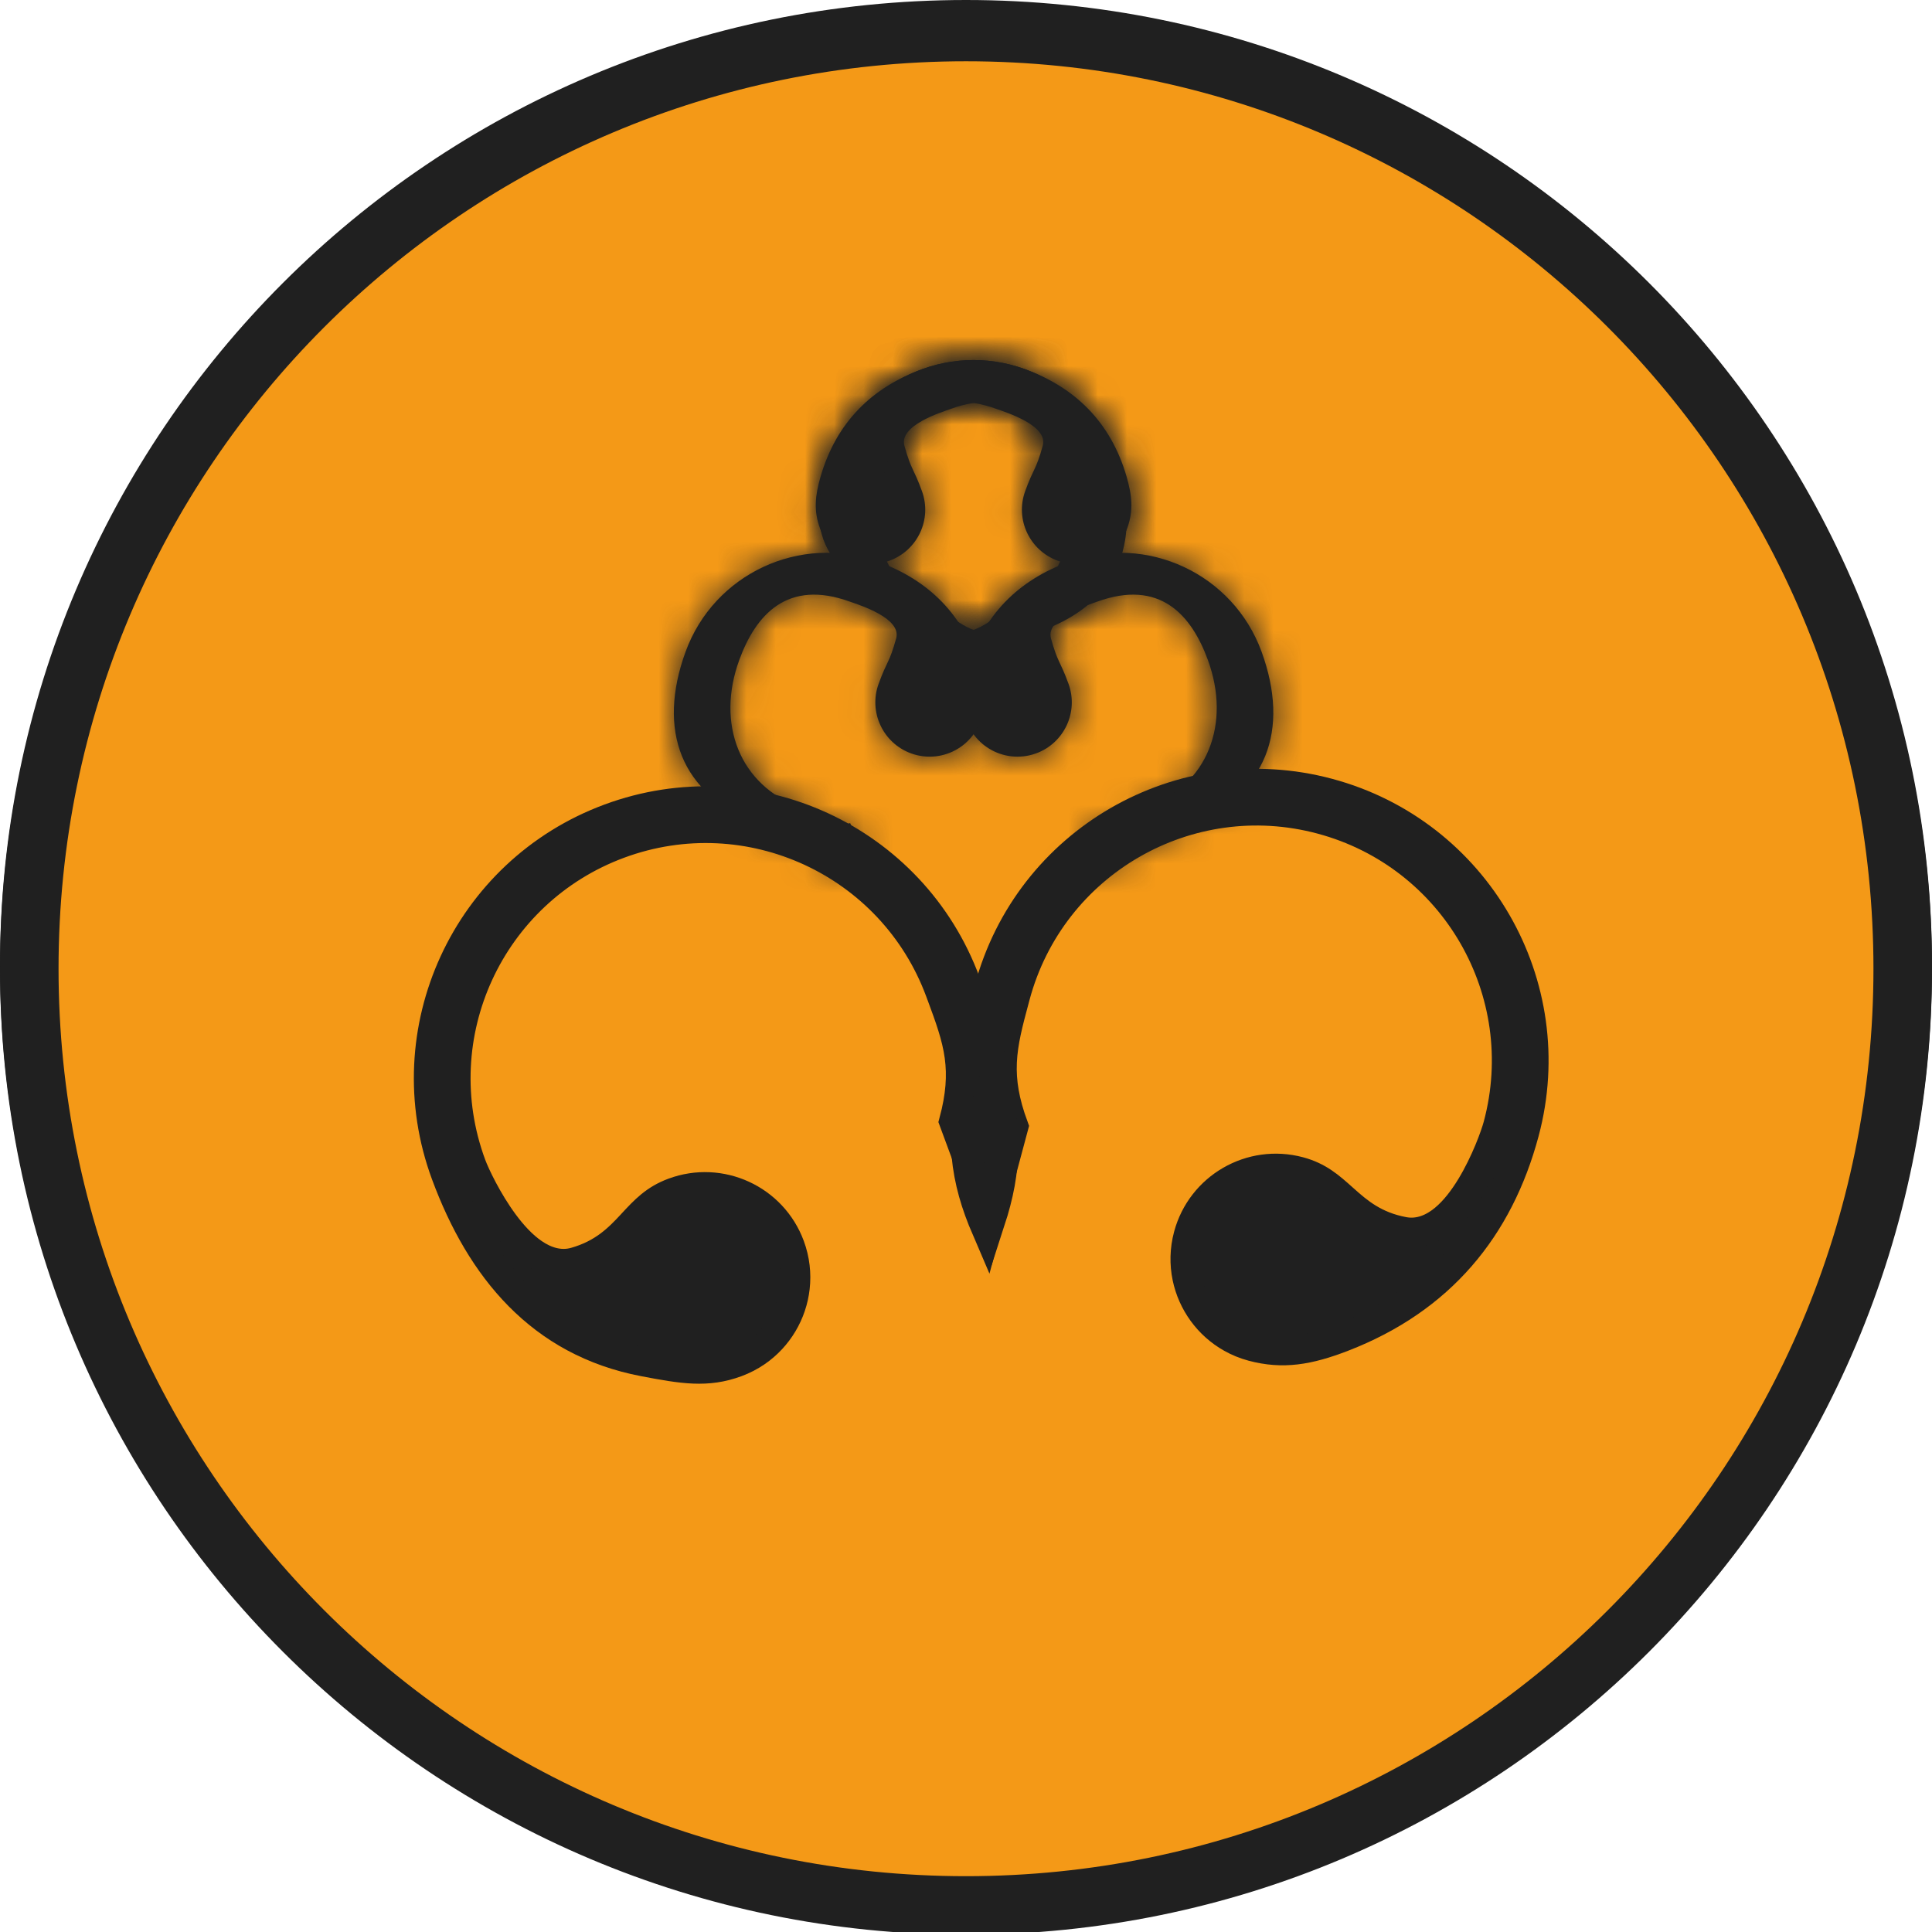
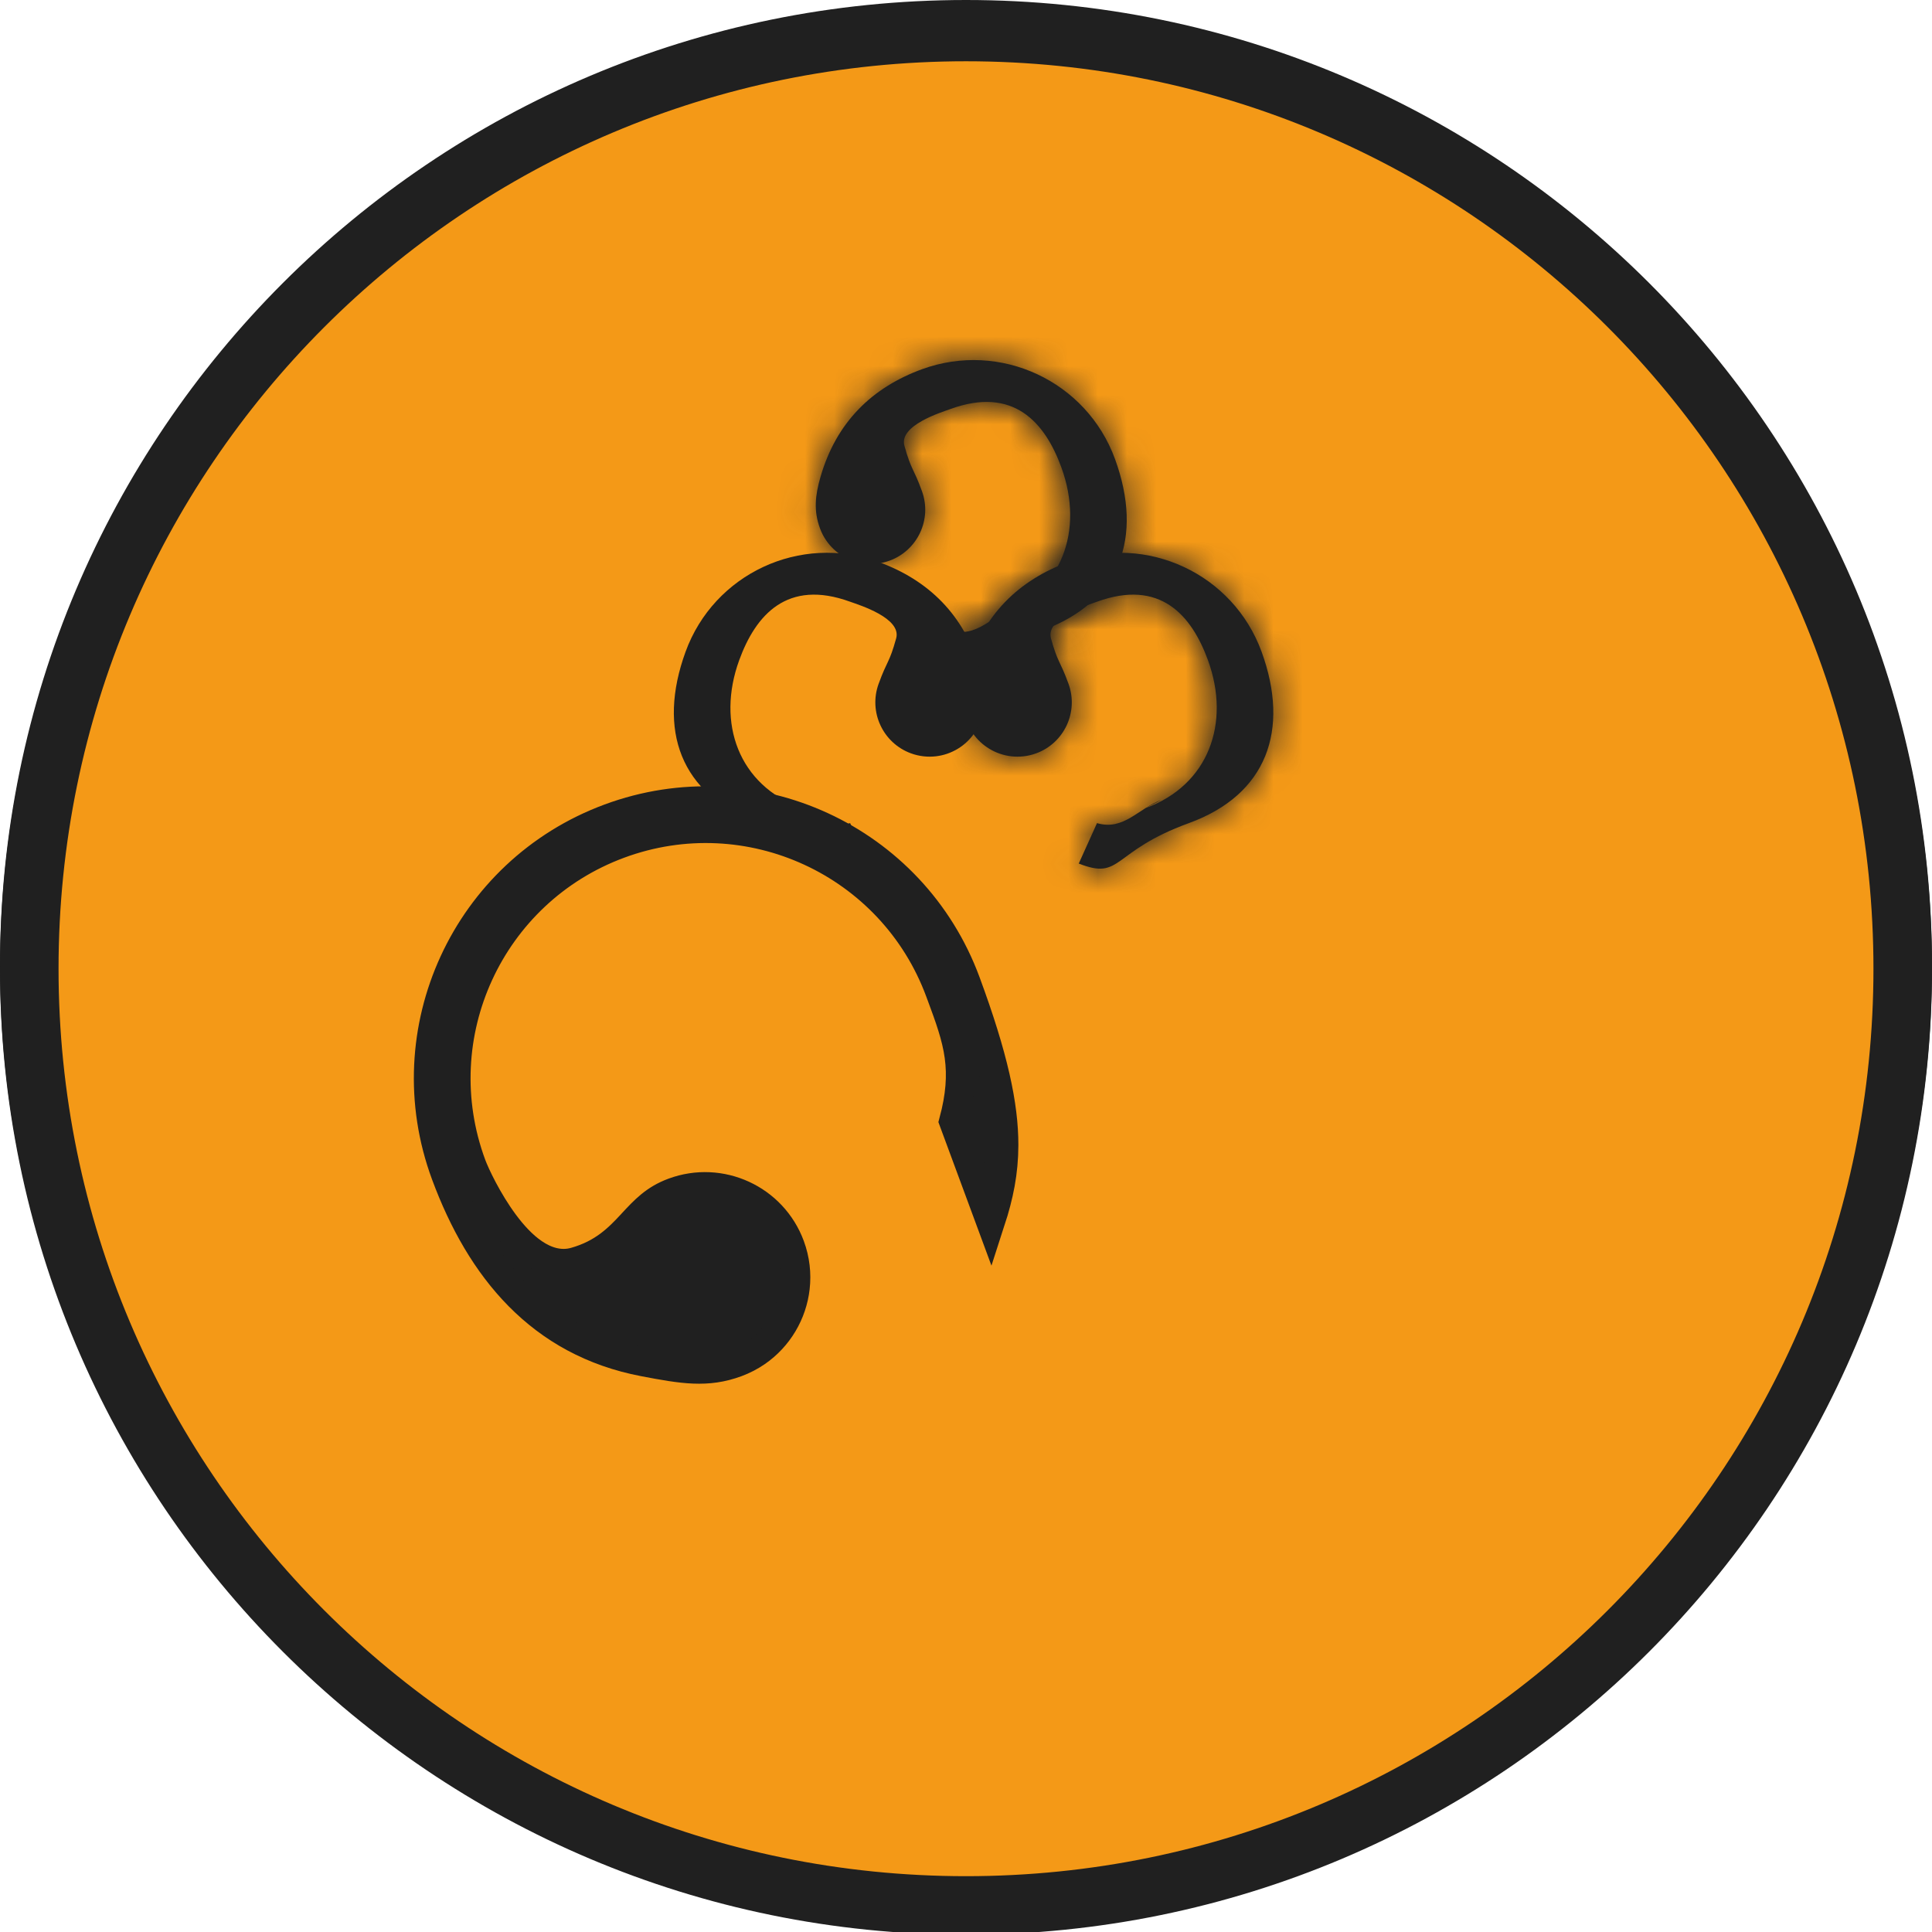
<svg xmlns="http://www.w3.org/2000/svg" width="66" height="66" viewBox="0 0 66 66" fill="none">
  <g clip-path="url(#clip0_67_356)">
    <path d="M65 33C65 50.673 50.673 65 33 65C15.327 65 1 50.673 1 33C1 15.327 15.327 1 33 1C50.673 1 65 15.327 65 33Z" fill="#F49917" stroke="#202020" stroke-width="2" />
-     <path d="M27 36C27 36 29.25 39 33 39C36.75 39 39 36 39 36M37.5 28.5H37.515M28.5 28.5H28.515M48 33C48 41.284 41.284 48 33 48C24.716 48 18 41.284 18 33C18 24.716 24.716 18 33 18C41.284 18 48 24.716 48 33ZM38.25 28.5C38.25 28.914 37.914 29.25 37.5 29.25C37.086 29.25 36.75 28.914 36.75 28.5C36.75 28.086 37.086 27.75 37.5 27.75C37.914 27.75 38.25 28.086 38.25 28.5ZM29.25 28.5C29.25 28.914 28.914 29.25 28.5 29.25C28.086 29.25 27.75 28.914 27.75 28.5C27.75 28.086 28.086 27.75 28.5 27.75C28.914 27.75 29.25 28.086 29.25 28.5Z" stroke="#202020" stroke-width="2" stroke-linecap="round" stroke-linejoin="round" />
    <g clip-path="url(#clip1_67_356)">
      <path d="M65 33.093C65 50.766 50.673 65.093 33 65.093C15.327 65.093 1 50.766 1 33.093C1 15.42 15.327 1.093 33 1.093C50.673 1.093 65 15.42 65 33.093Z" fill="#F49917" stroke="#202020" stroke-width="2" />
-       <path d="M45.138 27.994C40.586 26.774 35.908 29.476 34.688 34.027L34.662 34.123L34.653 34.158C34.446 34.928 34.268 35.593 34.238 36.283C34.208 36.961 34.32 37.642 34.631 38.485L33.692 41.989C33.33 41.147 33.092 40.368 33.005 39.453C32.878 38.106 33.076 36.422 33.783 33.785C35.136 28.733 40.329 25.735 45.38 27.089C50.432 28.442 53.43 33.635 52.077 38.687C51.199 41.964 49.208 44.388 45.869 45.679C44.704 46.129 43.824 46.279 42.782 46C42.525 45.931 42.286 45.833 42.066 45.709C41.279 45.267 40.73 44.504 40.55 43.637C40.455 43.179 40.462 42.692 40.592 42.207C41.035 40.555 42.733 39.575 44.385 40.017C45.045 40.194 45.421 40.53 45.875 40.936C45.89 40.949 45.904 40.962 45.919 40.975C46.401 41.406 46.965 41.889 47.953 42.072C48.496 42.173 48.969 41.95 49.332 41.651C49.694 41.354 50 40.942 50.248 40.534C50.744 39.718 51.078 38.792 51.171 38.444C52.391 33.892 49.69 29.214 45.138 27.994Z" fill="#202020" stroke="#202020" />
      <mask id="path-5-inside-1_67_356" fill="white">
        <path d="M31.845 22.918C33.333 23.503 32.939 22.506 35.607 21.535C38.275 20.565 39.063 18.353 38.092 15.685C37.121 13.017 34.171 11.641 31.503 12.611C29.788 13.236 28.569 14.427 28.031 16.285C27.844 16.931 27.793 17.451 28.01 18.045C28.064 18.194 28.135 18.332 28.221 18.457C28.525 18.904 29.009 19.191 29.535 19.253C29.814 19.286 30.105 19.256 30.387 19.154C31.349 18.803 31.846 17.739 31.495 16.777C31.199 15.963 31.134 16.082 30.896 15.226C30.703 14.53 32.159 14.085 32.468 13.973C34.618 13.19 35.696 14.423 36.259 15.971C37.041 18.12 36.279 20.239 34.13 21.021L34.677 20.74C33.876 21.031 33.388 21.804 32.468 21.535L31.845 22.918Z" />
      </mask>
      <path d="M31.845 22.918C33.333 23.503 32.939 22.506 35.607 21.535C38.275 20.565 39.063 18.353 38.092 15.685C37.121 13.017 34.171 11.641 31.503 12.611C29.788 13.236 28.569 14.427 28.031 16.285C27.844 16.931 27.793 17.451 28.01 18.045C28.064 18.194 28.135 18.332 28.221 18.457C28.525 18.904 29.009 19.191 29.535 19.253C29.814 19.286 30.105 19.256 30.387 19.154C31.349 18.803 31.846 17.739 31.495 16.777C31.199 15.963 31.134 16.082 30.896 15.226C30.703 14.53 32.159 14.085 32.468 13.973C34.618 13.19 35.696 14.423 36.259 15.971C37.041 18.12 36.279 20.239 34.13 21.021L34.677 20.74C33.876 21.031 33.388 21.804 32.468 21.535L31.845 22.918Z" fill="#202020" />
      <path d="M33.822 18.39C33.691 18.438 33.416 18.549 33.125 18.78C32.825 19.018 32.345 19.519 32.211 20.332C32.074 21.16 32.377 21.803 32.611 22.146C32.832 22.471 33.077 22.665 33.193 22.751C33.432 22.927 33.647 23.018 33.706 23.043C33.796 23.081 33.87 23.106 33.911 23.119C34.048 23.163 34.159 23.184 34.167 23.186C34.227 23.198 34.271 23.205 34.279 23.206C34.309 23.21 34.325 23.212 34.331 23.212C34.338 23.213 34.352 23.214 34.373 23.215C34.391 23.215 34.442 23.215 34.517 23.208C34.578 23.202 34.747 23.182 34.964 23.107C35.146 23.044 35.647 22.846 36.055 22.308C36.276 22.017 36.441 21.659 36.51 21.255C36.577 20.86 36.535 20.511 36.463 20.241C36.332 19.75 36.081 19.455 36.013 19.376L32.247 22.665C32.086 22.481 31.784 22.098 31.633 21.533C31.449 20.846 31.53 20.001 32.07 19.288C32.513 18.703 33.072 18.471 33.327 18.383C33.617 18.282 33.872 18.247 34.025 18.232C34.337 18.201 34.613 18.218 34.762 18.231C34.847 18.238 34.931 18.248 35.007 18.259C35.039 18.264 35.1 18.273 35.173 18.288C35.187 18.291 35.302 18.314 35.441 18.359C35.482 18.372 35.557 18.397 35.648 18.435C35.707 18.46 35.922 18.551 36.161 18.727C36.278 18.813 36.523 19.008 36.744 19.332C36.977 19.675 37.281 20.32 37.144 21.147C37.01 21.96 36.53 22.461 36.23 22.699C35.938 22.93 35.663 23.041 35.532 23.089L33.822 18.39ZM31.845 22.918L30.014 27.57L25.129 25.647L27.287 20.862L31.845 22.918ZM34.13 21.021L35.84 25.719L31.846 16.573L34.13 21.021ZM36.259 15.971L31.56 17.68L36.259 15.971ZM32.468 13.973L34.178 18.671L32.468 13.973ZM30.896 15.226L26.078 16.564L26.078 16.564L30.896 15.226ZM29.535 19.253L30.124 14.288L30.124 14.288L29.535 19.253ZM28.031 16.285L23.228 14.895L28.031 16.285ZM28.221 18.457L32.352 15.64L28.221 18.457ZM32.468 21.535L27.91 19.48L29.697 15.519L33.868 16.735L32.468 21.535ZM34.677 20.74L32.967 16.041L36.961 25.188L34.677 20.74ZM33.676 18.265C33.675 18.265 33.667 18.261 33.652 18.256C33.637 18.251 33.614 18.243 33.583 18.233C33.523 18.215 33.422 18.186 33.289 18.16C33.012 18.105 32.589 18.059 32.076 18.122C30.995 18.255 30.314 18.786 30.398 18.727C30.409 18.719 30.429 18.704 30.492 18.658C30.545 18.619 30.631 18.556 30.724 18.489C30.922 18.348 31.18 18.17 31.496 17.977C32.144 17.581 32.92 17.192 33.897 16.837L37.316 26.234C36.715 26.453 36.682 26.531 36.168 26.894C35.832 27.132 34.804 27.863 33.294 28.048C31.854 28.225 30.67 27.828 30.014 27.57L33.676 18.265ZM33.897 16.837C34.068 16.775 34.045 16.753 33.936 16.849C33.815 16.957 33.675 17.135 33.581 17.366C33.391 17.834 33.595 17.948 33.393 17.394L42.791 13.975C43.56 16.09 43.855 18.643 42.847 21.127C41.799 23.707 39.689 25.371 37.316 26.234L33.897 16.837ZM33.393 17.394C33.384 17.367 33.374 17.355 33.367 17.347C33.357 17.337 33.342 17.325 33.321 17.315C33.3 17.305 33.28 17.301 33.266 17.3C33.255 17.3 33.24 17.3 33.213 17.31L29.794 7.913C35.057 5.998 40.876 8.712 42.791 13.975L33.393 17.394ZM32.42 16.322C32.358 16.345 32.21 16.414 32.042 16.573C31.873 16.733 31.74 16.931 31.657 17.139C31.487 17.559 31.597 17.782 31.56 17.68L40.957 14.261C41.702 16.309 41.823 18.666 40.931 20.878C40.011 23.159 38.176 24.869 35.84 25.719L32.42 16.322ZM31.56 17.68C31.516 17.559 31.507 17.573 31.57 17.668C31.636 17.767 31.826 18.02 32.194 18.264C32.593 18.529 33.065 18.691 33.528 18.724C33.957 18.755 34.198 18.664 34.178 18.671L30.758 9.274C32.984 8.464 35.517 8.468 37.723 9.932C39.63 11.197 40.523 13.068 40.957 14.261L31.56 17.68ZM28.677 14.455C27.045 15.049 26.203 16.854 26.797 18.486L36.194 15.067C37.488 18.625 35.654 22.558 32.096 23.852L28.677 14.455ZM26.797 18.486C26.758 18.381 26.74 18.339 26.736 18.33C26.707 18.265 26.737 18.334 26.639 18.123C26.556 17.945 26.455 17.716 26.348 17.419C26.247 17.142 26.161 16.86 26.078 16.564L35.714 13.887C35.75 14.02 35.761 14.044 35.749 14.011C35.73 13.958 35.708 13.91 35.709 13.912C35.725 13.947 35.72 13.935 35.763 14.027C35.795 14.094 35.837 14.184 35.884 14.292C35.983 14.517 36.084 14.765 36.194 15.067L26.797 18.486ZM34.178 18.671C33.75 18.827 33.86 18.786 33.94 18.741C33.973 18.723 34.436 18.476 34.906 17.895C35.167 17.572 35.51 17.047 35.713 16.315C35.928 15.539 35.938 14.697 35.714 13.887L26.078 16.564C25.473 14.384 26.333 12.594 27.128 11.61C27.825 10.747 28.635 10.251 29.047 10.02C29.884 9.551 30.877 9.231 30.758 9.274L34.178 18.671ZM30.124 14.288C29.644 14.231 29.146 14.284 28.677 14.455L32.096 23.852C31.063 24.228 29.984 24.341 28.947 24.218L30.124 14.288ZM32.834 17.675C32.8 17.79 32.857 17.635 32.867 17.34C32.877 16.992 32.818 16.637 32.708 16.335L23.311 19.755C22.592 17.779 22.885 16.079 23.228 14.895L32.834 17.675ZM33.213 17.31C33.085 17.357 33.01 17.398 32.971 17.422C32.951 17.434 32.939 17.444 32.933 17.448C32.927 17.453 32.924 17.456 32.924 17.456C32.924 17.457 32.923 17.457 32.922 17.459C32.921 17.461 32.916 17.467 32.91 17.479C32.897 17.5 32.867 17.56 32.834 17.675L23.228 14.895C24.241 11.393 26.689 9.042 29.794 7.913L33.213 17.31ZM32.708 16.335C32.619 16.09 32.499 15.856 32.352 15.64L24.089 21.273C23.771 20.807 23.509 20.298 23.311 19.755L32.708 16.335ZM32.352 15.64C31.828 14.872 31.01 14.393 30.124 14.288L28.947 24.218C27.009 23.988 25.222 22.936 24.089 21.273L32.352 15.64ZM27.287 20.862L27.91 19.48L37.026 23.591L36.403 24.973L27.287 20.862ZM31.846 16.573L32.393 16.292L36.961 25.188L36.414 25.469L31.846 16.573ZM36.387 25.438C36.685 25.33 36.856 25.212 36.795 25.251C36.751 25.279 36.736 25.29 36.603 25.376C36.503 25.442 36.332 25.553 36.131 25.67C35.733 25.901 35.036 26.266 34.113 26.459C33.122 26.667 32.087 26.633 31.068 26.335L33.868 16.735C33.611 16.66 33.314 16.607 32.988 16.594C32.66 16.581 32.349 16.612 32.065 16.671C31.517 16.786 31.164 16.99 31.104 17.025C31.072 17.044 31.066 17.049 31.134 17.004C31.17 16.981 31.323 16.88 31.451 16.799C31.736 16.619 32.269 16.295 32.967 16.041L36.387 25.438Z" fill="#202020" mask="url(#path-5-inside-1_67_356)" />
      <mask id="path-7-inside-2_67_356" fill="white">
        <path d="M34.673 22.918C33.185 23.503 34.226 21.991 31.558 21.021C28.89 20.05 27.09 18.66 28.426 15.685C29.396 13.017 32.346 11.641 35.014 12.611C36.73 13.236 37.949 14.427 38.487 16.285C38.674 16.931 38.724 17.451 38.508 18.045C38.454 18.194 38.383 18.332 38.297 18.457C37.992 18.904 37.508 19.191 36.982 19.253C36.703 19.286 36.413 19.256 36.131 19.154C35.169 18.803 34.672 17.739 35.022 16.777C35.318 15.963 35.384 16.082 35.622 15.226C35.815 14.53 34.359 14.085 34.05 13.973C31.9 13.19 30.822 14.423 30.259 15.971C29.477 18.12 30.238 20.238 32.388 21.021L31.84 20.74C32.642 21.031 33.13 21.804 34.05 21.535L34.673 22.918Z" />
      </mask>
-       <path d="M34.673 22.918C33.185 23.503 34.226 21.991 31.558 21.021C28.89 20.05 27.09 18.66 28.426 15.685C29.396 13.017 32.346 11.641 35.014 12.611C36.73 13.236 37.949 14.427 38.487 16.285C38.674 16.931 38.724 17.451 38.508 18.045C38.454 18.194 38.383 18.332 38.297 18.457C37.992 18.904 37.508 19.191 36.982 19.253C36.703 19.286 36.413 19.256 36.131 19.154C35.169 18.803 34.672 17.739 35.022 16.777C35.318 15.963 35.384 16.082 35.622 15.226C35.815 14.53 34.359 14.085 34.05 13.973C31.9 13.19 30.822 14.423 30.259 15.971C29.477 18.12 30.238 20.238 32.388 21.021L31.84 20.74C32.642 21.031 33.13 21.804 34.05 21.535L34.673 22.918Z" fill="#202020" />
-       <path d="M32.695 18.39C32.826 18.438 33.101 18.549 33.393 18.78C33.693 19.018 34.173 19.519 34.307 20.332C34.443 21.159 34.14 21.803 33.907 22.146C33.686 22.471 33.441 22.665 33.324 22.751C33.086 22.927 32.871 23.018 32.812 23.043C32.721 23.081 32.647 23.106 32.606 23.119C32.47 23.163 32.359 23.184 32.351 23.186C32.291 23.198 32.247 23.205 32.239 23.206C32.209 23.21 32.193 23.212 32.187 23.212C32.179 23.213 32.166 23.214 32.145 23.215C32.126 23.215 32.075 23.215 32 23.208C31.939 23.202 31.771 23.182 31.554 23.107C31.372 23.044 30.871 22.846 30.463 22.308C30.242 22.017 30.076 21.659 30.008 21.255C29.941 20.86 29.982 20.511 30.054 20.241C30.186 19.75 30.436 19.455 30.505 19.376L34.271 22.665C34.432 22.481 34.733 22.098 34.885 21.533C35.068 20.846 34.988 20.001 34.448 19.288C34.005 18.703 33.445 18.471 33.191 18.383C32.901 18.282 32.646 18.247 32.492 18.232C32.181 18.201 31.905 18.218 31.756 18.231C31.67 18.238 31.587 18.248 31.511 18.259C31.479 18.264 31.417 18.273 31.345 18.288C31.331 18.291 31.216 18.314 31.077 18.359C31.035 18.372 30.961 18.397 30.87 18.435C30.811 18.46 30.595 18.551 30.357 18.727C30.24 18.813 29.995 19.008 29.774 19.332C29.54 19.675 29.237 20.319 29.374 21.147C29.508 21.96 29.988 22.461 30.288 22.699C30.579 22.93 30.854 23.041 30.986 23.089L32.695 18.39ZM34.673 22.918L36.504 27.57L41.389 25.647L39.231 20.862L34.673 22.918ZM28.426 15.685L32.987 17.732L33.062 17.565L33.124 17.394L28.426 15.685ZM32.388 21.021L30.678 25.719L34.672 16.573L32.388 21.021ZM30.259 15.971L34.958 17.68L30.259 15.971ZM34.05 13.973L32.34 18.671L34.05 13.973ZM35.622 15.226L40.439 16.564L40.439 16.564L35.622 15.226ZM36.982 19.253L36.393 14.288L36.393 14.288L36.982 19.253ZM38.487 16.285L43.29 14.894L38.487 16.285ZM38.297 18.457L34.166 15.64L38.297 18.457ZM34.05 21.535L38.608 19.48L36.821 15.519L32.65 16.735L34.05 21.535ZM31.84 20.74L33.55 16.041L29.557 25.188L31.84 20.74ZM32.842 18.265C32.855 18.26 33.177 18.128 33.686 18.073C34.274 18.009 35.167 18.045 36.119 18.508C37.019 18.945 37.525 19.552 37.717 19.805C37.814 19.933 37.874 20.028 37.88 20.038C37.885 20.046 37.885 20.046 37.875 20.03C37.838 19.969 37.879 20.036 37.829 19.954C37.623 19.615 37.151 18.849 36.294 18.082C35.449 17.326 34.438 16.748 33.267 16.322L29.848 25.719C30.012 25.779 29.871 25.753 29.627 25.536C29.372 25.307 29.233 25.065 29.286 25.152C29.294 25.164 29.362 25.278 29.419 25.368C29.484 25.471 29.601 25.652 29.756 25.856C30.066 26.263 30.695 26.99 31.748 27.502C33.953 28.573 35.979 27.777 36.504 27.57L32.842 18.265ZM33.267 16.322C32.767 16.14 32.475 15.997 32.324 15.906C32.169 15.813 32.317 15.868 32.523 16.148C32.633 16.298 32.747 16.497 32.835 16.742C32.923 16.988 32.964 17.227 32.973 17.437C32.989 17.846 32.876 17.979 32.987 17.732L23.864 13.638C22.678 16.281 22.497 19.386 24.458 22.061C26.013 24.182 28.38 25.185 29.848 25.719L33.267 16.322ZM33.124 17.394C33.134 17.367 33.144 17.355 33.151 17.347C33.161 17.337 33.176 17.325 33.197 17.315C33.218 17.305 33.237 17.301 33.252 17.3C33.262 17.3 33.278 17.3 33.305 17.31L36.724 7.913C31.461 5.998 25.642 8.712 23.727 13.975L33.124 17.394ZM34.097 16.322C34.16 16.345 34.308 16.414 34.476 16.573C34.644 16.733 34.777 16.931 34.861 17.139C35.031 17.559 34.92 17.782 34.958 17.68L25.56 14.261C24.815 16.309 24.695 18.666 25.587 20.878C26.506 23.159 28.342 24.869 30.678 25.719L34.097 16.322ZM34.958 17.68C35.002 17.559 35.011 17.573 34.948 17.668C34.882 17.767 34.692 18.02 34.324 18.264C33.924 18.529 33.452 18.691 32.99 18.724C32.56 18.755 32.32 18.664 32.34 18.671L35.759 9.274C33.533 8.464 31.001 8.468 28.795 9.932C26.888 11.197 25.994 13.068 25.56 14.261L34.958 17.68ZM37.841 14.455C39.473 15.049 40.315 16.854 39.721 18.486L30.324 15.067C29.029 18.625 30.864 22.558 34.422 23.852L37.841 14.455ZM39.721 18.486C39.759 18.381 39.778 18.339 39.782 18.33C39.811 18.265 39.781 18.334 39.879 18.123C39.961 17.945 40.062 17.715 40.17 17.419C40.27 17.142 40.357 16.86 40.439 16.564L30.804 13.887C30.767 14.02 30.757 14.044 30.769 14.011C30.788 13.958 30.81 13.91 30.809 13.912C30.792 13.947 30.797 13.935 30.754 14.027C30.723 14.094 30.681 14.184 30.633 14.292C30.534 14.517 30.433 14.765 30.324 15.067L39.721 18.486ZM32.34 18.671C32.768 18.827 32.658 18.786 32.578 18.741C32.544 18.723 32.081 18.476 31.612 17.895C31.351 17.572 31.008 17.047 30.805 16.315C30.589 15.539 30.579 14.697 30.804 13.887L40.439 16.564C41.045 14.384 40.185 12.594 39.39 11.61C38.693 10.747 37.882 10.251 37.47 10.02C36.634 9.551 35.641 9.231 35.759 9.274L32.34 18.671ZM36.393 14.288C36.873 14.231 37.371 14.284 37.841 14.455L34.422 23.852C35.455 24.228 36.534 24.341 37.571 24.218L36.393 14.288ZM33.684 17.675C33.717 17.79 33.66 17.635 33.651 17.34C33.64 16.992 33.7 16.637 33.809 16.335L43.207 19.755C43.925 17.779 43.633 16.079 43.29 14.894L33.684 17.675ZM33.305 17.31C33.432 17.356 33.508 17.398 33.547 17.422C33.566 17.434 33.578 17.444 33.585 17.448C33.591 17.453 33.593 17.456 33.594 17.456C33.594 17.457 33.594 17.457 33.596 17.459C33.597 17.461 33.601 17.467 33.608 17.479C33.62 17.5 33.651 17.56 33.684 17.675L43.29 14.894C42.276 11.393 39.829 9.042 36.724 7.913L33.305 17.31ZM33.809 16.335C33.899 16.09 34.019 15.856 34.166 15.64L42.428 21.273C42.746 20.807 43.009 20.298 43.207 19.755L33.809 16.335ZM34.166 15.64C34.69 14.872 35.508 14.393 36.393 14.288L37.571 24.218C39.508 23.988 41.295 22.936 42.428 21.273L34.166 15.64ZM39.231 20.862L38.608 19.48L29.492 23.591L30.115 24.973L39.231 20.862ZM34.672 16.573L34.124 16.292L29.557 25.188L30.104 25.469L34.672 16.573ZM30.131 25.438C29.833 25.33 29.661 25.212 29.722 25.251C29.767 25.279 29.782 25.29 29.915 25.376C30.014 25.442 30.186 25.553 30.387 25.67C30.785 25.901 31.482 26.266 32.405 26.459C33.395 26.667 34.431 26.633 35.45 26.335L32.65 16.735C32.907 16.66 33.203 16.607 33.53 16.594C33.858 16.581 34.169 16.612 34.453 16.671C35.001 16.786 35.353 16.99 35.414 17.025C35.446 17.044 35.451 17.049 35.383 17.004C35.348 16.981 35.194 16.88 35.066 16.799C34.782 16.619 34.248 16.295 33.55 16.041L30.131 25.438Z" fill="#202020" mask="url(#path-7-inside-2_67_356)" />
      <mask id="path-9-inside-3_67_356" fill="white">
        <path d="M36.852 29.5C38.34 30.086 37.946 29.089 40.614 28.119C43.282 27.148 44.07 24.936 43.099 22.268C42.128 19.6 39.178 18.224 36.51 19.194C34.794 19.819 33.575 21.009 33.038 22.868C32.85 23.514 32.8 24.034 33.017 24.628C33.071 24.777 33.142 24.915 33.227 25.04C33.532 25.487 34.016 25.774 34.542 25.836C34.821 25.869 35.112 25.839 35.393 25.737C36.356 25.386 36.852 24.322 36.502 23.36C36.206 22.546 36.141 22.665 35.903 21.809C35.71 21.113 37.166 20.668 37.475 20.556C39.624 19.773 40.702 21.006 41.266 22.554C42.048 24.703 41.286 26.822 39.137 27.604L39.684 27.323C38.883 27.614 38.395 28.387 37.475 28.119L36.852 29.5Z" />
      </mask>
      <path d="M36.852 29.5C38.34 30.086 37.946 29.089 40.614 28.119C43.282 27.148 44.07 24.936 43.099 22.268C42.128 19.6 39.178 18.224 36.51 19.194C34.794 19.819 33.575 21.009 33.038 22.868C32.85 23.514 32.8 24.034 33.017 24.628C33.071 24.777 33.142 24.915 33.227 25.04C33.532 25.487 34.016 25.774 34.542 25.836C34.821 25.869 35.112 25.839 35.393 25.737C36.356 25.386 36.852 24.322 36.502 23.36C36.206 22.546 36.141 22.665 35.903 21.809C35.71 21.113 37.166 20.668 37.475 20.556C39.624 19.773 40.702 21.006 41.266 22.554C42.048 24.703 41.286 26.822 39.137 27.604L39.684 27.323C38.883 27.614 38.395 28.387 37.475 28.119L36.852 29.5Z" fill="#202020" />
      <path d="M38.829 24.973C38.698 25.021 38.423 25.132 38.132 25.363C37.832 25.601 37.352 26.102 37.218 26.915C37.081 27.742 37.384 28.387 37.618 28.729C37.839 29.054 38.084 29.248 38.2 29.334C38.439 29.51 38.654 29.601 38.713 29.626C38.803 29.664 38.877 29.689 38.918 29.702C39.054 29.746 39.165 29.767 39.173 29.769C39.234 29.782 39.277 29.788 39.286 29.789C39.316 29.794 39.332 29.795 39.338 29.796C39.345 29.796 39.359 29.797 39.38 29.797C39.398 29.798 39.449 29.798 39.524 29.791C39.585 29.785 39.754 29.765 39.971 29.69C40.152 29.627 40.654 29.429 41.061 28.891C41.282 28.6 41.448 28.242 41.517 27.838C41.584 27.443 41.542 27.094 41.47 26.824C41.339 26.333 41.088 26.038 41.02 25.959L37.254 29.248C37.093 29.064 36.791 28.681 36.64 28.116C36.456 27.429 36.536 26.584 37.077 25.871C37.52 25.286 38.079 25.054 38.334 24.966C38.623 24.865 38.879 24.83 39.032 24.815C39.344 24.784 39.62 24.801 39.769 24.814C39.854 24.822 39.938 24.831 40.014 24.842C40.046 24.847 40.107 24.857 40.18 24.871C40.193 24.874 40.309 24.897 40.448 24.942C40.489 24.955 40.564 24.98 40.654 25.018C40.714 25.043 40.929 25.134 41.168 25.31C41.285 25.396 41.53 25.591 41.751 25.915C41.984 26.258 42.287 26.902 42.151 27.73C42.017 28.543 41.537 29.044 41.237 29.282C40.945 29.513 40.67 29.624 40.539 29.672L38.829 24.973ZM36.852 29.5L35.02 34.153L30.136 32.23L32.294 27.445L36.852 29.5ZM39.137 27.604L40.846 32.302L36.853 23.156L39.137 27.604ZM41.266 22.554L36.567 24.263L41.266 22.554ZM37.475 20.556L39.184 25.254L37.475 20.556ZM35.903 21.809L31.085 23.147L31.085 23.147L35.903 21.809ZM34.542 25.836L35.131 20.871L35.131 20.871L34.542 25.836ZM33.038 22.868L28.235 21.477L33.038 22.868ZM33.227 25.04L37.359 22.223L33.227 25.04ZM37.475 28.119L32.917 26.063L34.703 22.102L38.875 23.319L37.475 28.119ZM39.684 27.323L37.974 22.624L41.968 31.771L39.684 27.323ZM38.683 24.848C38.682 24.848 38.674 24.844 38.659 24.839C38.644 24.834 38.621 24.826 38.59 24.816C38.529 24.797 38.429 24.769 38.296 24.743C38.018 24.689 37.596 24.642 37.083 24.705C36.002 24.838 35.321 25.369 35.405 25.309C35.416 25.302 35.436 25.288 35.499 25.241C35.552 25.202 35.638 25.14 35.731 25.072C35.929 24.931 36.187 24.753 36.503 24.56C37.15 24.164 37.927 23.776 38.904 23.42L42.323 32.817C41.722 33.036 41.688 33.114 41.175 33.477C40.839 33.715 39.811 34.446 38.301 34.631C36.861 34.808 35.677 34.411 35.02 34.153L38.683 24.848ZM38.904 23.42C39.075 23.358 39.052 23.336 38.943 23.432C38.822 23.54 38.682 23.718 38.588 23.949C38.398 24.417 38.602 24.531 38.4 23.977L47.797 20.558C48.567 22.673 48.862 25.227 47.854 27.71C46.806 30.29 44.696 31.954 42.323 32.817L38.904 23.42ZM38.4 23.977C38.39 23.95 38.381 23.938 38.373 23.93C38.364 23.92 38.348 23.908 38.327 23.898C38.306 23.888 38.287 23.884 38.273 23.883C38.262 23.883 38.247 23.883 38.22 23.893L34.8 14.496C40.063 12.581 45.883 15.295 47.797 20.558L38.4 23.977ZM37.427 22.905C37.365 22.928 37.217 22.997 37.049 23.156C36.88 23.316 36.747 23.514 36.663 23.722C36.494 24.142 36.604 24.365 36.567 24.263L45.964 20.844C46.709 22.892 46.83 25.248 45.938 27.461C45.018 29.741 43.183 31.452 40.846 32.302L37.427 22.905ZM36.567 24.263C36.523 24.142 36.514 24.156 36.577 24.251C36.643 24.35 36.832 24.603 37.201 24.847C37.6 25.112 38.072 25.274 38.535 25.307C38.964 25.338 39.205 25.247 39.184 25.254L35.765 15.857C37.991 15.047 40.523 15.051 42.73 16.515C44.636 17.78 45.53 19.651 45.964 20.844L36.567 24.263ZM33.684 21.038C32.051 21.632 31.209 23.437 31.803 25.069L41.201 21.65C42.495 25.207 40.661 29.141 37.103 30.435L33.684 21.038ZM31.803 25.069C31.765 24.964 31.747 24.922 31.743 24.913C31.714 24.848 31.744 24.917 31.646 24.706C31.563 24.528 31.462 24.299 31.354 24.002C31.254 23.725 31.167 23.443 31.085 23.147L40.72 20.471C40.757 20.603 40.768 20.627 40.756 20.594C40.737 20.541 40.715 20.493 40.716 20.495C40.732 20.53 40.727 20.518 40.77 20.61C40.802 20.677 40.844 20.767 40.891 20.875C40.99 21.1 41.091 21.348 41.201 21.65L31.803 25.069ZM39.184 25.254C38.756 25.41 38.867 25.369 38.947 25.324C38.98 25.306 39.443 25.059 39.913 24.478C40.173 24.155 40.517 23.63 40.72 22.898C40.935 22.122 40.945 21.28 40.72 20.471L31.085 23.147C30.48 20.967 31.34 19.177 32.134 18.193C32.832 17.33 33.642 16.834 34.054 16.603C34.891 16.134 35.884 15.814 35.765 15.857L39.184 25.254ZM35.131 20.871C34.651 20.814 34.153 20.867 33.684 21.038L37.103 30.435C36.07 30.811 34.991 30.924 33.953 30.801L35.131 20.871ZM37.84 24.258C37.807 24.372 37.864 24.218 37.873 23.924C37.884 23.575 37.825 23.22 37.715 22.918L28.318 26.337C27.599 24.363 27.892 22.662 28.235 21.477L37.84 24.258ZM38.22 23.893C38.092 23.939 38.016 23.981 37.978 24.005C37.958 24.017 37.946 24.026 37.94 24.032C37.934 24.037 37.931 24.039 37.931 24.04C37.931 24.04 37.93 24.04 37.929 24.042C37.927 24.044 37.923 24.05 37.916 24.062C37.904 24.084 37.874 24.143 37.84 24.258L28.235 21.477C29.248 17.976 31.696 15.625 34.8 14.496L38.22 23.893ZM37.715 22.918C37.626 22.673 37.506 22.439 37.359 22.223L29.096 27.856C28.778 27.39 28.515 26.881 28.318 26.337L37.715 22.918ZM37.359 22.223C36.835 21.455 36.016 20.976 35.131 20.871L33.953 30.801C32.016 30.572 30.229 29.518 29.096 27.856L37.359 22.223ZM32.294 27.445L32.917 26.063L42.033 30.174L41.41 31.556L32.294 27.445ZM36.853 23.156L37.4 22.875L41.968 31.771L41.42 32.052L36.853 23.156ZM41.394 32.021C41.691 31.913 41.863 31.795 41.802 31.834C41.758 31.862 41.742 31.873 41.61 31.959C41.51 32.025 41.338 32.136 41.138 32.253C40.74 32.484 40.043 32.849 39.119 33.042C38.129 33.25 37.094 33.216 36.075 32.919L38.875 23.319C38.618 23.244 38.321 23.19 37.994 23.177C37.667 23.164 37.355 23.195 37.072 23.254C36.524 23.369 36.171 23.573 36.111 23.608C36.078 23.627 36.073 23.632 36.141 23.587C36.177 23.564 36.33 23.462 36.458 23.382C36.743 23.202 37.276 22.878 37.974 22.624L41.394 32.021Z" fill="#202020" mask="url(#path-9-inside-3_67_356)" />
      <mask id="path-11-inside-4_67_356" fill="white">
        <path d="M29.666 29.5C28.177 30.086 28.572 29.089 25.904 28.119C23.236 27.148 22.448 24.936 23.419 22.268C24.389 19.6 27.339 18.224 30.007 19.194C31.723 19.819 32.942 21.009 33.48 22.868C33.667 23.514 33.717 24.034 33.501 24.628C33.447 24.777 33.375 24.915 33.29 25.04C32.985 25.487 32.501 25.774 31.975 25.836C31.696 25.869 31.406 25.839 31.124 25.737C30.161 25.386 29.665 24.322 30.015 23.36C30.311 22.546 30.377 22.665 30.614 21.809C30.808 21.113 29.352 20.668 29.042 20.556C26.893 19.773 25.815 21.006 25.252 22.554C24.47 24.703 25.231 26.822 27.381 27.604L26.833 27.323C27.634 27.614 28.122 28.387 29.042 28.119L29.666 29.5Z" />
      </mask>
      <path d="M29.666 29.5C28.177 30.086 28.572 29.089 25.904 28.119C23.236 27.148 22.448 24.936 23.419 22.268C24.389 19.6 27.339 18.224 30.007 19.194C31.723 19.819 32.942 21.009 33.48 22.868C33.667 23.514 33.717 24.034 33.501 24.628C33.447 24.777 33.375 24.915 33.29 25.04C32.985 25.487 32.501 25.774 31.975 25.836C31.696 25.869 31.406 25.839 31.124 25.737C30.161 25.386 29.665 24.322 30.015 23.36C30.311 22.546 30.377 22.665 30.614 21.809C30.808 21.113 29.352 20.668 29.042 20.556C26.893 19.773 25.815 21.006 25.252 22.554C24.47 24.703 25.231 26.822 27.381 27.604L26.833 27.323C27.634 27.614 28.122 28.387 29.042 28.119L29.666 29.5Z" fill="#202020" />
-       <path d="M27.688 24.973C27.819 25.021 28.094 25.132 28.386 25.363C28.686 25.601 29.165 26.102 29.3 26.915C29.436 27.742 29.133 28.387 28.9 28.729C28.679 29.054 28.434 29.248 28.317 29.334C28.078 29.51 27.863 29.601 27.805 29.626C27.714 29.664 27.64 29.689 27.599 29.702C27.463 29.746 27.352 29.767 27.344 29.769C27.283 29.782 27.24 29.788 27.231 29.789C27.201 29.794 27.185 29.795 27.179 29.796C27.172 29.796 27.159 29.797 27.137 29.797C27.119 29.798 27.068 29.798 26.993 29.791C26.932 29.785 26.764 29.765 26.547 29.69C26.365 29.627 25.864 29.429 25.456 28.891C25.235 28.6 25.069 28.242 25.001 27.838C24.934 27.443 24.975 27.094 25.047 26.824C25.178 26.333 25.429 26.038 25.498 25.959L29.264 29.248C29.424 29.064 29.726 28.681 29.877 28.116C30.061 27.429 29.981 26.584 29.441 25.871C28.997 25.286 28.438 25.054 28.184 24.966C27.894 24.865 27.639 24.83 27.485 24.815C27.174 24.784 26.898 24.801 26.748 24.814C26.663 24.822 26.58 24.831 26.503 24.842C26.471 24.847 26.41 24.857 26.338 24.871C26.324 24.874 26.209 24.897 26.07 24.942C26.028 24.955 25.954 24.98 25.863 25.018C25.803 25.043 25.588 25.134 25.349 25.31C25.233 25.396 24.988 25.591 24.767 25.915C24.533 26.258 24.23 26.902 24.366 27.73C24.501 28.543 24.98 29.044 25.28 29.282C25.572 29.513 25.847 29.624 25.978 29.672L27.688 24.973ZM29.666 29.5L31.497 34.153L36.382 32.23L34.224 27.445L29.666 29.5ZM27.381 27.604L25.671 32.302L29.665 23.156L27.381 27.604ZM25.252 22.554L29.95 24.263L25.252 22.554ZM29.042 20.556L27.333 25.254L29.042 20.556ZM30.614 21.809L35.432 23.147L35.432 23.147L30.614 21.809ZM31.975 25.836L31.386 20.871L31.386 20.871L31.975 25.836ZM33.48 22.868L38.283 21.477L33.48 22.868ZM33.29 25.04L29.159 22.223L33.29 25.04ZM29.042 28.119L33.6 26.063L31.814 22.102L27.642 23.319L29.042 28.119ZM26.833 27.323L28.543 22.624L24.549 31.771L26.833 27.323ZM27.834 24.848C27.835 24.848 27.843 24.844 27.858 24.839C27.873 24.834 27.897 24.826 27.928 24.816C27.988 24.797 28.088 24.769 28.222 24.743C28.499 24.689 28.921 24.642 29.434 24.705C30.516 24.838 31.197 25.369 31.112 25.309C31.102 25.302 31.081 25.288 31.018 25.241C30.965 25.202 30.88 25.14 30.786 25.072C30.589 24.931 30.331 24.753 30.015 24.56C29.367 24.164 28.591 23.776 27.613 23.42L24.194 32.817C24.796 33.036 24.829 33.114 25.342 33.477C25.679 33.715 26.707 34.446 28.216 34.631C29.657 34.808 30.84 34.411 31.497 34.153L27.834 24.848ZM27.613 23.42C27.443 23.358 27.466 23.336 27.575 23.432C27.696 23.54 27.836 23.718 27.929 23.949C28.119 24.417 27.916 24.531 28.117 23.977L18.72 20.558C17.95 22.673 17.655 25.227 18.664 27.71C19.711 30.29 21.822 31.954 24.194 32.817L27.613 23.42ZM28.117 23.977C28.127 23.95 28.137 23.938 28.144 23.93C28.154 23.92 28.169 23.908 28.19 23.898C28.211 23.888 28.23 23.884 28.244 23.883C28.255 23.883 28.271 23.883 28.298 23.893L31.717 14.496C26.454 12.581 20.635 15.295 18.72 20.558L28.117 23.977ZM29.09 22.905C29.152 22.928 29.301 22.997 29.468 23.156C29.637 23.316 29.77 23.514 29.854 23.722C30.024 24.142 29.913 24.365 29.95 24.263L20.553 20.844C19.808 22.892 19.687 25.248 20.579 27.461C21.499 29.741 23.334 31.452 25.671 32.302L29.09 22.905ZM29.95 24.263C29.995 24.142 30.004 24.156 29.941 24.251C29.875 24.35 29.685 24.603 29.317 24.847C28.917 25.112 28.445 25.274 27.982 25.307C27.553 25.338 27.312 25.247 27.333 25.254L30.752 15.857C28.526 15.047 25.994 15.051 23.788 16.515C21.881 17.78 20.987 19.651 20.553 20.844L29.95 24.263ZM32.834 21.038C34.466 21.632 35.308 23.437 34.714 25.069L25.317 21.65C24.022 25.207 25.857 29.141 29.414 30.435L32.834 21.038ZM34.714 25.069C34.752 24.964 34.771 24.922 34.775 24.913C34.804 24.848 34.774 24.917 34.872 24.706C34.954 24.528 35.055 24.299 35.163 24.002C35.263 23.725 35.35 23.443 35.432 23.147L25.797 20.471C25.76 20.603 25.75 20.627 25.761 20.594C25.781 20.541 25.802 20.493 25.802 20.495C25.785 20.53 25.79 20.518 25.747 20.61C25.716 20.677 25.674 20.767 25.626 20.875C25.527 21.1 25.426 21.348 25.317 21.65L34.714 25.069ZM27.333 25.254C27.761 25.41 27.651 25.369 27.571 25.324C27.537 25.306 27.074 25.059 26.605 24.478C26.344 24.155 26.001 23.63 25.798 22.898C25.582 22.122 25.572 21.28 25.797 20.471L35.432 23.147C36.038 20.967 35.178 19.177 34.383 18.193C33.685 17.33 32.875 16.834 32.463 16.603C31.626 16.134 30.633 15.814 30.752 15.857L27.333 25.254ZM31.386 20.871C31.866 20.814 32.364 20.867 32.834 21.038L29.414 30.435C30.448 30.811 31.526 30.924 32.564 30.801L31.386 20.871ZM28.677 24.258C28.71 24.372 28.653 24.218 28.644 23.924C28.633 23.575 28.692 23.22 28.802 22.918L38.2 26.337C38.918 24.363 38.626 22.662 38.283 21.477L28.677 24.258ZM28.298 23.893C28.425 23.939 28.501 23.981 28.54 24.005C28.559 24.017 28.571 24.026 28.577 24.032C28.584 24.037 28.586 24.039 28.586 24.04C28.587 24.04 28.587 24.04 28.589 24.042C28.59 24.044 28.594 24.05 28.601 24.062C28.613 24.084 28.644 24.143 28.677 24.258L38.283 21.477C37.269 17.976 34.822 15.625 31.717 14.496L28.298 23.893ZM28.802 22.918C28.892 22.673 29.012 22.439 29.159 22.223L37.421 27.856C37.739 27.39 38.002 26.881 38.2 26.337L28.802 22.918ZM29.159 22.223C29.682 21.455 30.501 20.976 31.386 20.871L32.564 30.801C34.501 30.572 36.288 29.518 37.421 27.856L29.159 22.223ZM34.224 27.445L33.6 26.063L24.485 30.174L25.108 31.556L34.224 27.445ZM29.665 23.156L29.117 22.875L24.549 31.771L25.097 32.052L29.665 23.156ZM25.123 32.021C24.826 31.913 24.654 31.795 24.715 31.834C24.76 31.862 24.775 31.873 24.907 31.959C25.007 32.025 25.179 32.136 25.38 32.253C25.777 32.484 26.475 32.849 27.398 33.042C28.388 33.25 29.424 33.216 30.442 32.919L27.642 23.319C27.899 23.244 28.196 23.19 28.523 23.177C28.851 23.164 29.162 23.195 29.446 23.254C29.993 23.369 30.346 23.573 30.407 23.608C30.439 23.627 30.444 23.632 30.376 23.587C30.341 23.564 30.187 23.462 30.059 23.382C29.774 23.202 29.241 22.878 28.543 22.624L25.123 32.021Z" fill="#202020" mask="url(#path-11-inside-4_67_356)" />
      <path d="M21.151 28.831C25.571 27.197 30.479 29.455 32.113 33.875L32.147 33.968L32.16 34.001C32.437 34.75 32.675 35.395 32.769 36.079C32.861 36.752 32.813 37.44 32.581 38.308L33.839 41.711C34.122 40.839 34.287 40.041 34.289 39.122C34.292 37.769 33.939 36.111 32.992 33.55C31.178 28.644 25.731 26.138 20.826 27.952C15.92 29.766 13.414 35.213 15.228 40.118C16.421 43.343 18.467 45.847 21.996 46.521C23.323 46.774 24.155 46.914 25.158 46.543C25.407 46.451 25.637 46.33 25.845 46.187C26.587 45.675 27.063 44.864 27.162 43.984C27.215 43.519 27.163 43.035 26.989 42.564C26.396 40.96 24.614 40.141 23.01 40.734C22.369 40.971 22.026 41.34 21.611 41.786C21.598 41.8 21.584 41.815 21.571 41.83C21.13 42.303 20.614 42.835 19.647 43.109C19.115 43.26 18.624 43.081 18.235 42.817C17.847 42.555 17.504 42.173 17.22 41.79C16.651 41.022 16.233 40.132 16.107 39.793C14.473 35.374 16.731 30.466 21.151 28.831Z" fill="#202020" stroke="#202020" />
    </g>
  </g>
  <defs>
    <clipPath id="clip0_67_356">
      <rect width="66" height="66" fill="white" />
    </clipPath>
    <clipPath id="clip1_67_356">
      <rect width="66" height="66" fill="white" transform="translate(0 0.093)" />
    </clipPath>
  </defs>
</svg>